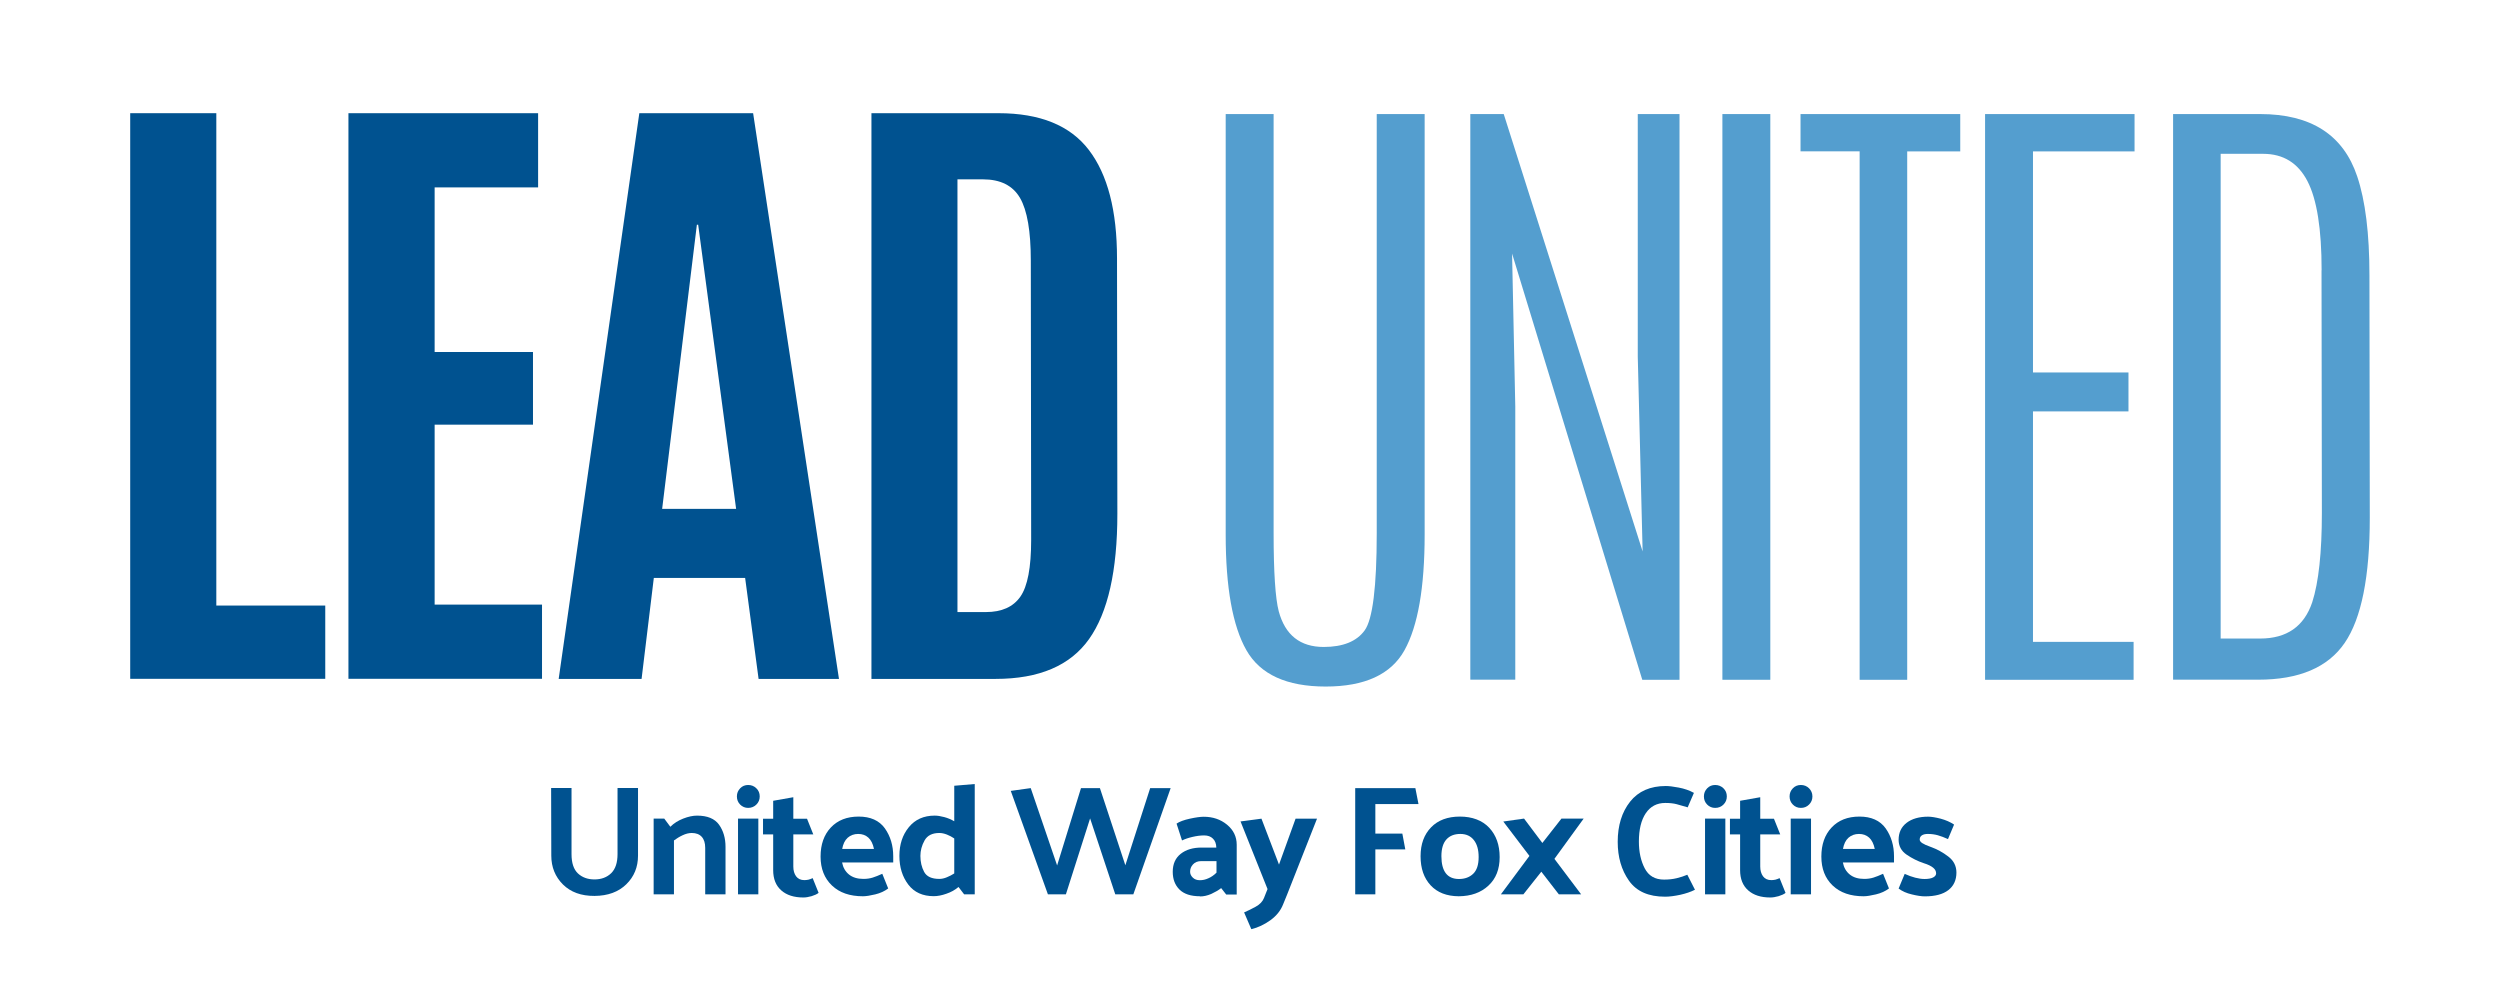
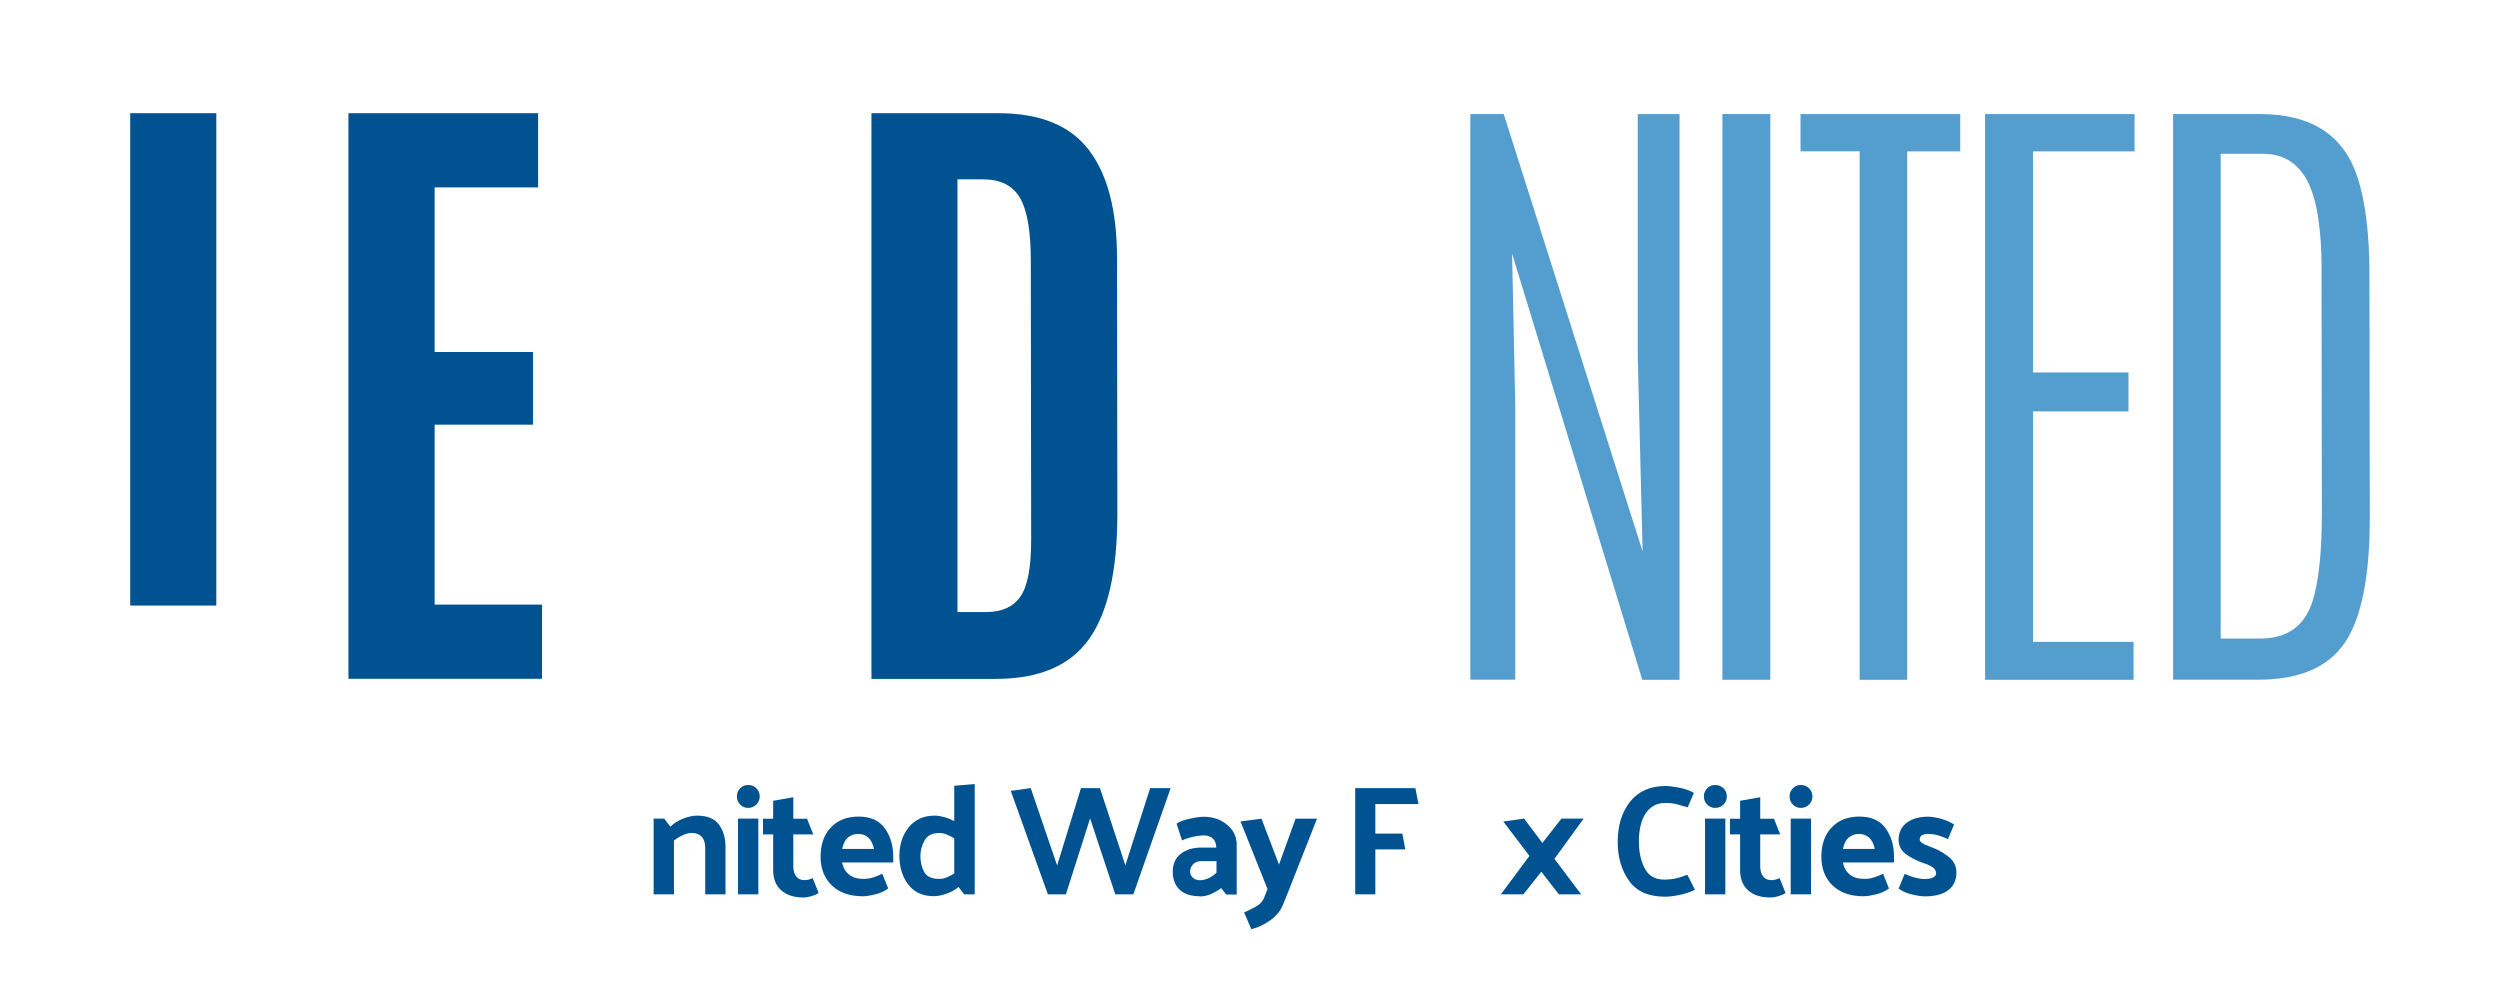
<svg xmlns="http://www.w3.org/2000/svg" id="Layer_1" viewBox="0 0 288 114.96">
  <defs>
    <style>      .st0 {        fill: #549ecf;      }      .st1 {        fill: #005290;      }    </style>
  </defs>
  <g>
    <g>
-       <path class="st1" d="M15,78.21V13.04h9.92v56.72h12.55v8.44H15Z" />
+       <path class="st1" d="M15,78.21V13.04h9.92v56.72h12.55H15Z" />
      <path class="st1" d="M40.14,78.21V13.04h21.85v8.55h-11.92v18.96h11.33v8.37h-11.33v20.73h12.37v8.55h-22.29Z" />
-       <path class="st1" d="M64.36,78.21l9.29-65.17h13.11l9.89,65.17h-9.26l-1.55-11.63h-10.52l-1.41,11.63h-9.55ZM84.8,58.62l-4.37-32.73h-.15l-4,32.73h8.52Z" />
      <path class="st1" d="M100.39,78.21V13.04h14.63c4.79,0,8.26,1.41,10.42,4.24,2.16,2.83,3.24,6.99,3.24,12.5l.04,29.4c0,6.57-1.09,11.38-3.26,14.44-2.17,3.06-5.76,4.59-10.77,4.59h-14.29ZM110.31,70.51h3.26c1.83,0,3.15-.59,3.98-1.78.83-1.19,1.24-3.36,1.24-6.52l-.04-32.18c0-3.38-.41-5.79-1.24-7.22-.83-1.43-2.25-2.15-4.28-2.15h-2.93v49.84Z" />
    </g>
    <g>
-       <path class="st0" d="M158.6,13.14h5.52v48.43c0,6.12-.78,10.57-2.33,13.35s-4.58,4.17-9.07,4.17-7.54-1.39-9.13-4.18c-1.59-2.79-2.39-7.23-2.39-13.33V13.14h5.52v48.25c0,4.52.2,7.53.59,9.03.74,2.74,2.47,4.11,5.18,4.11,2.22,0,3.8-.64,4.72-1.91.92-1.27,1.39-5,1.39-11.2V13.14Z" />
      <path class="st0" d="M188.67,13.14h4.81v65.17h-4.29l-15-49.1.37,17.62v31.47h-5.18V13.14h3.85l16,50.39-.56-22.44V13.14Z" />
      <path class="st0" d="M198.42,13.14h5.52v65.17h-5.52V13.14Z" />
      <path class="st0" d="M207.42,13.14h18.4v4.3h-6.11v60.87h-5.48V17.43h-6.81v-4.3Z" />
      <path class="st0" d="M228.68,13.14h17.22v4.3h-11.7v25.47h11v4.48h-11v26.55h11.59v4.37h-17.11V13.14Z" />
      <path class="st0" d="M250.34,13.14h10.03c5.85,0,9.58,2.39,11.18,7.18.94,2.79,1.41,6.59,1.41,11.4l.04,27.92c0,6.79-.96,11.6-2.89,14.42-1.93,2.83-5.25,4.24-9.96,4.24h-9.81V13.14ZM267.45,31.13c0-4.74-.54-8.16-1.63-10.26-1.09-2.1-2.79-3.15-5.11-3.15h-4.89v55.84h4.55c3.06,0,5.06-1.39,6-4.18.74-2.3,1.11-5.73,1.11-10.29l-.04-27.95Z" />
    </g>
  </g>
  <g>
-     <path class="st1" d="M65.84,90.79v7.61c0,1.02.25,1.76.74,2.22.49.46,1.13.69,1.91.69s1.43-.24,1.92-.72c.49-.48.73-1.21.73-2.2v-7.61h2.36v7.79c0,1.32-.45,2.42-1.35,3.3-.9.88-2.12,1.33-3.65,1.34-1.54.01-2.75-.43-3.65-1.32-.89-.89-1.34-2-1.34-3.32l-.02-7.79h2.36Z" />
    <path class="st1" d="M77.23,95.24c.4-.4.89-.71,1.48-.94.59-.23,1.12-.34,1.59-.34,1.19,0,2.03.35,2.53,1.04.5.7.75,1.55.75,2.56v5.47h-2.34v-5.36c0-.55-.13-.97-.4-1.27-.26-.29-.65-.44-1.15-.44-.34,0-.69.09-1.05.26-.37.17-.7.38-1,.6v6.21h-2.34v-8.73h1.22l.7.94Z" />
    <path class="st1" d="M86.19,90.43c.37,0,.69.13.94.38.26.25.39.56.39.94s-.13.68-.39.94c-.26.25-.57.38-.94.38s-.67-.13-.92-.38-.38-.56-.38-.94.13-.68.38-.94.56-.38.92-.38ZM87.36,94.3v8.73h-2.34v-8.73h2.34Z" />
    <path class="st1" d="M94.31,102.85c-.19.16-.47.28-.82.39-.35.1-.67.15-.94.15-1.08,0-1.93-.27-2.55-.82-.62-.55-.93-1.32-.93-2.33v-4.12h-1.17v-1.8h1.17v-2.07l2.32-.41v2.48h1.58l.72,1.8h-2.3v3.71c0,.46.11.83.32,1.12.22.29.53.44.95.44.16,0,.31-.02.47-.05.16-.04.32-.1.49-.18l.68,1.69Z" />
    <path class="st1" d="M99.41,103.25c-1.51,0-2.7-.41-3.57-1.24-.87-.83-1.31-1.94-1.31-3.33s.39-2.51,1.18-3.35c.79-.84,1.86-1.26,3.21-1.26s2.37.45,3.02,1.36c.64.91.96,1.98.96,3.21v.72h-5.89c.11.58.37,1.04.79,1.38.42.34.97.51,1.66.51.4,0,.75-.05,1.07-.15.32-.1.69-.25,1.11-.44l.68,1.69c-.41.31-.9.54-1.48.68s-1.06.22-1.43.22ZM100.68,97.79c-.12-.59-.34-1.02-.65-1.3-.31-.28-.7-.42-1.17-.42s-.88.15-1.21.44c-.32.29-.53.72-.63,1.29h3.65Z" />
    <path class="st1" d="M112.29,90.32v12.71h-1.22l-.65-.85c-.4.34-.86.6-1.4.78-.53.19-1.02.28-1.45.28-1.27,0-2.25-.44-2.93-1.33-.68-.89-1.03-1.99-1.03-3.31s.36-2.42,1.09-3.31c.73-.89,1.72-1.33,2.98-1.33.32,0,.69.06,1.1.17.41.11.79.27,1.15.48v-4.09l2.36-.2ZM108.21,95.96c-.82,0-1.38.29-1.7.86s-.48,1.17-.48,1.78c0,.68.14,1.3.43,1.84s.87.81,1.75.81c.28,0,.57-.06.87-.19.31-.13.59-.27.85-.44v-4.03c-.26-.18-.55-.33-.85-.45-.31-.12-.6-.18-.87-.18Z" />
    <path class="st1" d="M128.48,103.03l-2.9-8.75-2.79,8.75h-2.07l-4.28-11.92,2.3-.32,3.04,8.91,2.75-8.91h2.18l2.93,8.89,2.86-8.89h2.36l-4.3,12.24h-2.09Z" />
    <path class="st1" d="M138.25,103.25c-1.07,0-1.86-.26-2.38-.78-.52-.52-.77-1.2-.77-2.04,0-.9.31-1.59.92-2.07.61-.48,1.41-.72,2.39-.72h1.71c-.01-.44-.14-.79-.39-1.03-.25-.25-.58-.37-1.02-.37-.41,0-.85.06-1.33.17s-.88.25-1.21.41l-.63-1.94c.34-.23.85-.42,1.54-.57.69-.15,1.22-.22,1.59-.22,1.04,0,1.94.3,2.68.91.74.61,1.12,1.38,1.12,2.31v5.74h-1.21l-.58-.74c-.32.25-.71.47-1.14.67-.44.19-.87.29-1.3.29ZM137.1,100.42c0,.25.1.48.31.68.2.2.47.3.81.3s.65-.07.98-.22c.33-.14.65-.36.94-.65v-1.33h-1.76c-.41,0-.72.13-.95.38s-.33.53-.33.85Z" />
    <path class="st1" d="M145.61,103.45l.41-1.03-3.11-7.79,2.41-.32,2.02,5.29,1.91-5.29h2.47l-3.44,8.73-.47,1.15c-.28.71-.76,1.31-1.46,1.82-.7.5-1.43.85-2.2,1.03l-.83-1.93c.42-.18.87-.4,1.34-.66.47-.26.79-.59.95-1Z" />
    <path class="st1" d="M161.9,97.85h-3.46v5.18h-2.32v-12.24h6.93l.36,1.84h-4.97v3.4h3.11l.34,1.82Z" />
-     <path class="st1" d="M168.04,103.25c-1.38-.01-2.46-.43-3.23-1.26-.77-.83-1.16-1.94-1.16-3.35s.41-2.5,1.21-3.33,1.92-1.24,3.32-1.24,2.58.43,3.38,1.29c.8.86,1.2,1.98,1.2,3.38s-.43,2.49-1.3,3.29c-.86.8-2,1.21-3.42,1.22ZM170.34,98.73c0-.83-.18-1.48-.55-1.95s-.88-.71-1.56-.71-1.22.21-1.6.63c-.38.42-.58,1.06-.58,1.93s.17,1.52.5,1.96c.33.44.84.67,1.52.67s1.22-.2,1.64-.6.63-1.04.63-1.92Z" />
    <path class="st1" d="M172.9,103.03l3.29-4.43-3.01-3.96,2.39-.34,2.11,2.81,2.2-2.81h2.56l-3.37,4.64,3.08,4.09h-2.57l-2.02-2.61-2.07,2.61h-2.59Z" />
    <path class="st1" d="M194.44,93.01c-.53-.16-.96-.28-1.3-.37-.34-.09-.77-.14-1.3-.14-.97,0-1.72.4-2.25,1.19s-.79,1.88-.79,3.26c0,1.19.22,2.21.67,3.08s1.19,1.3,2.23,1.3c.52,0,1-.05,1.45-.16.45-.11.86-.24,1.23-.4l.88,1.73c-.47.24-1.03.43-1.69.58-.66.14-1.24.22-1.75.22-1.91,0-3.29-.61-4.16-1.84s-1.3-2.72-1.3-4.48c0-1.88.48-3.43,1.43-4.63.95-1.2,2.33-1.8,4.11-1.8.36,0,.86.06,1.49.18.64.12,1.22.32,1.75.61l-.72,1.67Z" />
    <path class="st1" d="M197.59,90.43c.37,0,.69.13.95.38.26.25.39.56.39.94s-.13.68-.39.94c-.26.25-.57.38-.95.38s-.67-.13-.92-.38-.38-.56-.38-.94.13-.68.38-.94.56-.38.92-.38ZM198.76,94.3v8.73h-2.34v-8.73h2.34Z" />
    <path class="st1" d="M205.71,102.85c-.19.16-.47.28-.82.39-.35.1-.67.15-.95.15-1.08,0-1.93-.27-2.55-.82s-.93-1.32-.93-2.33v-4.12h-1.17v-1.8h1.17v-2.07l2.32-.41v2.48h1.58l.72,1.8h-2.3v3.71c0,.46.11.83.32,1.12.22.29.53.44.95.44.16,0,.31-.02.47-.05.16-.04.32-.1.49-.18l.68,1.69Z" />
    <path class="st1" d="M207.46,90.43c.37,0,.69.13.94.38s.39.56.39.94-.13.68-.39.94-.57.38-.94.38-.67-.13-.92-.38-.38-.56-.38-.94.13-.68.38-.94.56-.38.92-.38ZM208.63,94.3v8.73h-2.34v-8.73h2.34Z" />
    <path class="st1" d="M214.69,103.25c-1.51,0-2.7-.41-3.57-1.24-.87-.83-1.3-1.94-1.3-3.33s.39-2.51,1.18-3.35,1.86-1.26,3.21-1.26,2.37.45,3.02,1.36c.64.91.96,1.98.96,3.21v.72h-5.89c.11.58.37,1.04.79,1.38.42.34.97.51,1.66.51.4,0,.75-.05,1.07-.15.32-.1.69-.25,1.11-.44l.68,1.69c-.41.31-.9.54-1.49.68s-1.06.22-1.43.22ZM215.97,97.79c-.12-.59-.34-1.02-.65-1.3-.31-.28-.7-.42-1.17-.42s-.88.15-1.21.44c-.32.29-.53.72-.63,1.29h3.65Z" />
    <path class="st1" d="M224.4,96.66c-.42-.19-.81-.34-1.17-.44-.36-.1-.74-.15-1.15-.15-.3,0-.53.06-.69.17s-.24.27-.24.48c0,.14.1.28.3.41.2.13.52.28.96.43.73.26,1.41.63,2.03,1.11.62.47.94,1.09.94,1.85,0,.86-.31,1.54-.93,2.02-.62.48-1.52.72-2.71.72-.37,0-.87-.07-1.48-.22-.62-.14-1.13-.37-1.54-.68l.7-1.69c.42.19.83.34,1.22.44.39.1.75.15,1.07.15.43,0,.76-.06.99-.18s.34-.28.34-.47c0-.24-.11-.46-.34-.65-.23-.19-.59-.37-1.08-.52-.7-.23-1.35-.56-1.97-.98s-.93-1-.93-1.72c0-.83.31-1.48.92-1.95.61-.47,1.44-.71,2.48-.71.37,0,.85.08,1.44.23.59.16,1.1.38,1.55.68l-.7,1.67Z" />
  </g>
</svg>